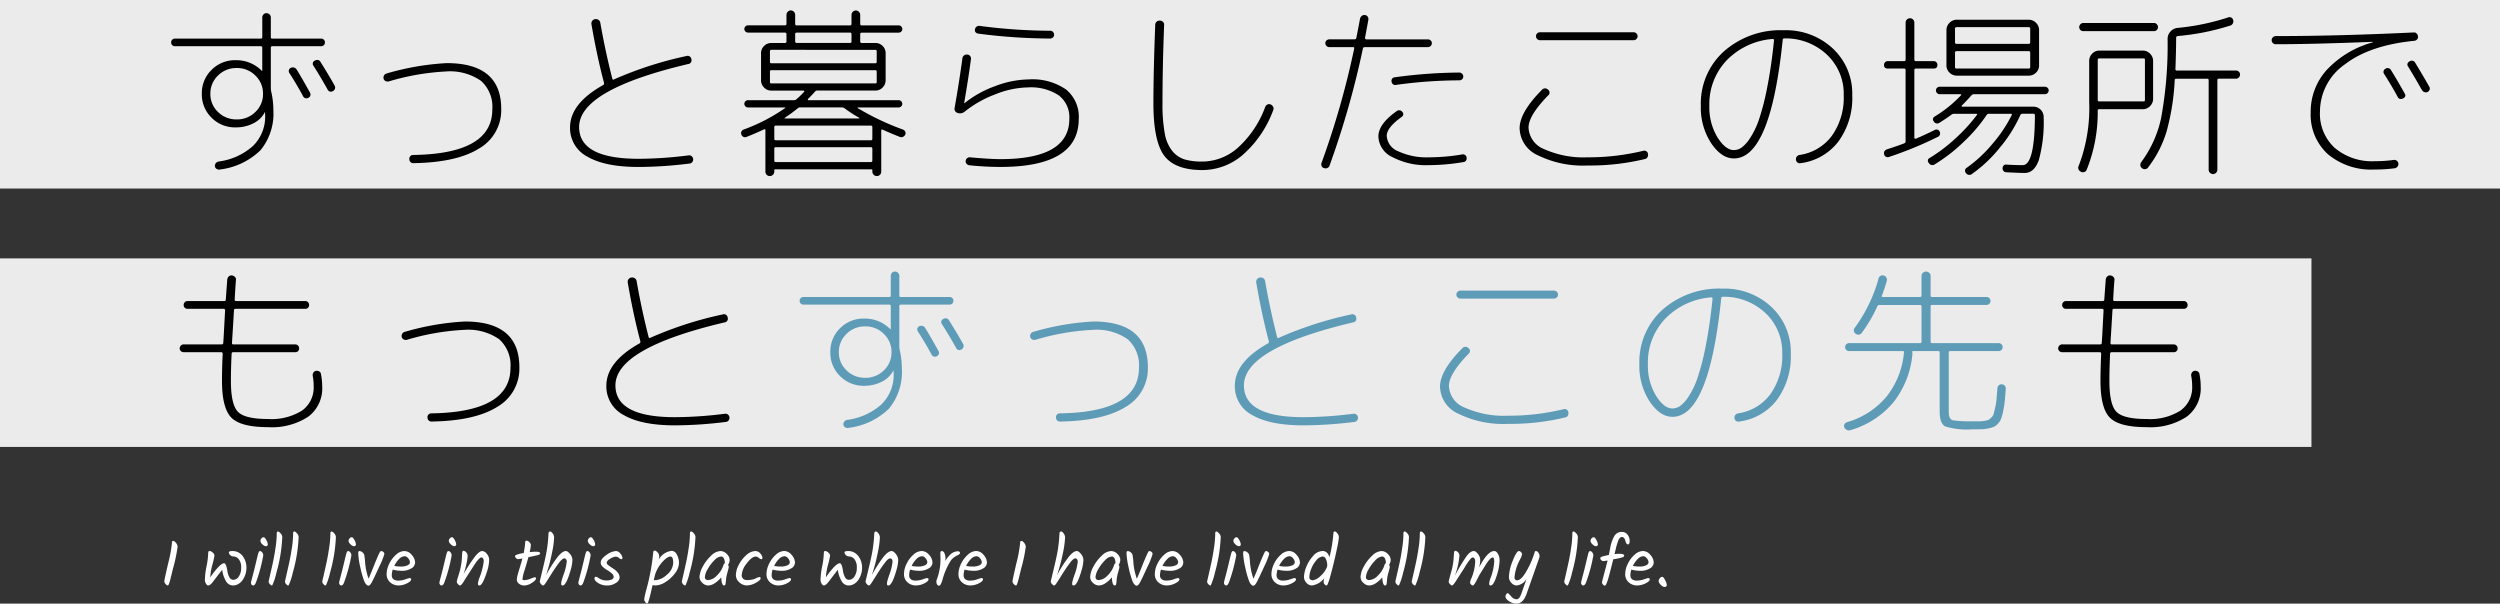
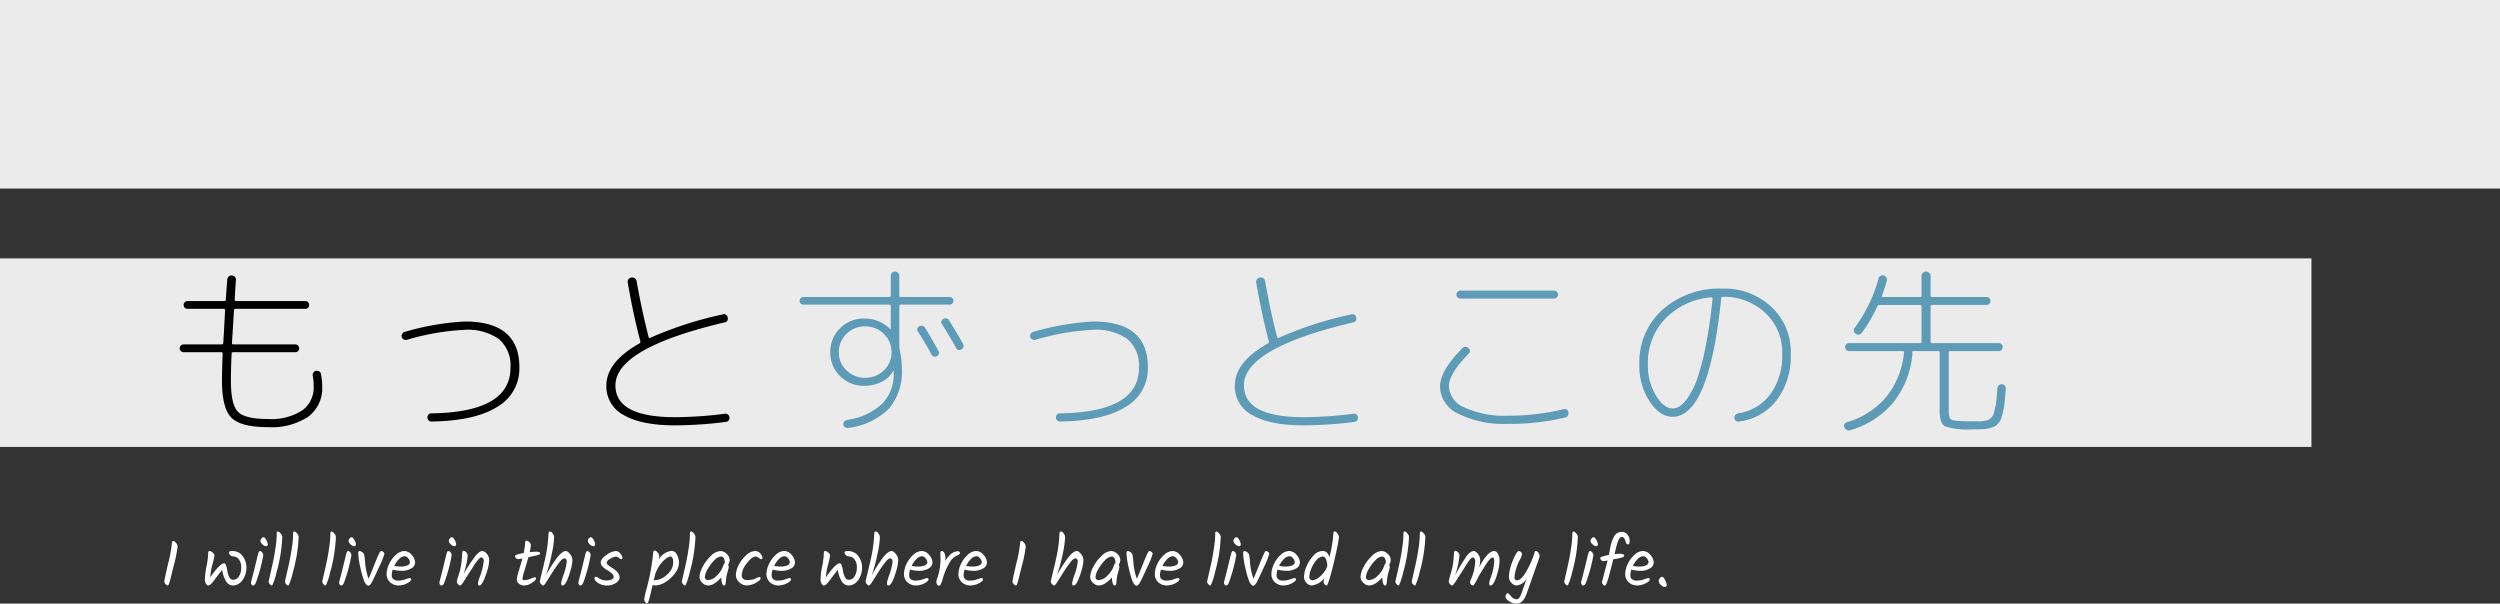
<svg xmlns="http://www.w3.org/2000/svg" width="358" height="86.44" viewBox="0 0 358 86.44">
  <rect x="0" y="0" width="358" height="86.44" fill="#333333" stroke="none" />
  <g id="グループ_6975" data-name="グループ 6975" transform="translate(0 -1539)">
    <rect id="長方形_4085" data-name="長方形 4085" width="358" height="27" transform="translate(0 1539)" fill="#fff" opacity="0.9" />
-     <path id="パス_18455" data-name="パス 18455" d="M18.642-13.286a.628.628,0,0,1,.455-.039.61.61,0,0,1,.377.273q.624.988,1.924,3.328a.54.54,0,0,1,.039.416A.51.51,0,0,1,21.164-9a.534.534,0,0,1-.78-.26q-.936-1.716-1.924-3.25A.508.508,0,0,1,18.642-13.286Zm4.264-.832q1.3,2.08,2.028,3.406a.529.529,0,0,1,.026.429.558.558,0,0,1-.286.325.52.52,0,0,1-.78-.26q-.962-1.716-2-3.354a.477.477,0,0,1,.208-.754A.555.555,0,0,1,22.906-14.118Zm-9.334,7.15a3.5,3.5,0,0,0,1.092-2.6,3.538,3.538,0,0,0-1.092-2.613,3.664,3.664,0,0,0-2.678-1.079,3.664,3.664,0,0,0-2.678,1.079A3.538,3.538,0,0,0,7.124-9.568a3.5,3.5,0,0,0,1.092,2.6A3.687,3.687,0,0,0,10.894-5.9,3.687,3.687,0,0,0,13.572-6.968ZM2.054-16.38a.529.529,0,0,1-.39-.156.529.529,0,0,1-.156-.39.529.529,0,0,1,.156-.39.529.529,0,0,1,.39-.156H14.326q.234,0,.234-.208v-2.808a.626.626,0,0,1,.169-.442.56.56,0,0,1,.429-.182.6.6,0,0,1,.442.182.6.6,0,0,1,.182.442v2.808a.184.184,0,0,0,.208.208h6.994a.529.529,0,0,1,.39.156.529.529,0,0,1,.156.39.529.529,0,0,1-.156.39.529.529,0,0,1-.39.156H15.99q-.208,0-.208.234v5.8a3.12,3.12,0,0,0,.052.442,11.766,11.766,0,0,1,.312,2.7A8.242,8.242,0,0,1,14.313-1.5,10.014,10.014,0,0,1,8.476,1.274a.579.579,0,0,1-.455-.091A.5.5,0,0,1,7.774.806.565.565,0,0,1,7.9.377.676.676,0,0,1,8.294.13a9.111,9.111,0,0,0,4.94-2.236A5.9,5.9,0,0,0,14.976-6.37q0-.078-.013-.26t-.013-.26q0-.052-.026-.052T14.9-6.89A3.67,3.67,0,0,1,13.26-5.33a5.457,5.457,0,0,1-2.522.572A4.679,4.679,0,0,1,7.293-6.149,4.648,4.648,0,0,1,5.9-9.568a4.648,4.648,0,0,1,1.391-3.419,4.679,4.679,0,0,1,3.445-1.391,5.083,5.083,0,0,1,3.744,1.508q0,.026.052.026.026,0,.026-.052v-3.25a.207.207,0,0,0-.234-.234Zm30.6,5.044A.646.646,0,0,1,32.2-11.4a.507.507,0,0,1-.273-.351.609.609,0,0,1,.078-.455.548.548,0,0,1,.364-.273,37.576,37.576,0,0,1,8.606-1.482q7.8,0,7.8,6.552a6.325,6.325,0,0,1-3.185,5.681Q42.406.26,36.244.364a.56.56,0,0,1-.624-.572.526.526,0,0,1,.13-.416.493.493,0,0,1,.39-.182Q47.5-.962,47.5-7.332a5,5,0,0,0-1.625-4.095,7.778,7.778,0,0,0-5-1.339A34.651,34.651,0,0,0,32.656-11.336ZM68.458.91q-4.784,0-7.306-1.456A4.609,4.609,0,0,1,58.63-4.758q0-3.406,4.732-6.058.182-.078.13-.338Q62.5-14.872,61.7-19.5a.645.645,0,0,1,.1-.507.558.558,0,0,1,.416-.247.617.617,0,0,1,.507.117.6.6,0,0,1,.247.429q.7,4,1.716,7.982.052.208.234.1A52.9,52.9,0,0,1,75.3-14.976a.529.529,0,0,1,.7.442.529.529,0,0,1-.442.7Q59.93-10.14,59.93-4.81q0,4.55,8.528,4.55a58.31,58.31,0,0,0,7.176-.494.526.526,0,0,1,.416.13.582.582,0,0,1,.208.39.592.592,0,0,1-.117.429.522.522,0,0,1-.377.221A59.636,59.636,0,0,1,68.458.91Zm15.47-4.316a.545.545,0,0,1-.754-.312.468.468,0,0,1,0-.429.554.554,0,0,1,.312-.3,25.659,25.659,0,0,0,5.928-3.068q.1-.1-.052-.1H84.11a.5.5,0,0,1-.364-.156.5.5,0,0,1-.156-.364.5.5,0,0,1,.156-.364.5.5,0,0,1,.364-.156h6.578a.529.529,0,0,0,.39-.156,11.85,11.85,0,0,0,1.066-1.04q.052-.026.026-.1t-.078-.078H87.438a1.381,1.381,0,0,1-1.027-.442,1.444,1.444,0,0,1-.429-1.04v-3.874a1.4,1.4,0,0,1,.429-1.027,1.4,1.4,0,0,1,1.027-.429h1.95a.207.207,0,0,0,.234-.234V-18.1a.207.207,0,0,0-.234-.234H84.11a.5.5,0,0,1-.364-.156.5.5,0,0,1-.156-.364.5.5,0,0,1,.156-.364.5.5,0,0,1,.364-.156h5.278a.207.207,0,0,0,.234-.234v-1.248a.646.646,0,0,1,.182-.455.582.582,0,0,1,.442-.195.582.582,0,0,1,.442.195.646.646,0,0,1,.182.455V-19.6a.207.207,0,0,0,.234.234H98.7a.207.207,0,0,0,.234-.234v-1.248a.646.646,0,0,1,.182-.455.582.582,0,0,1,.442-.195.582.582,0,0,1,.442.195.646.646,0,0,1,.182.455V-19.6a.207.207,0,0,0,.234.234h5.278a.5.5,0,0,1,.364.156.5.5,0,0,1,.156.364.5.5,0,0,1-.156.364.5.5,0,0,1-.364.156h-5.278a.207.207,0,0,0-.234.234v1.014a.207.207,0,0,0,.234.234h1.95a1.4,1.4,0,0,1,1.027.429,1.4,1.4,0,0,1,.429,1.027v3.874a1.444,1.444,0,0,1-.429,1.04,1.381,1.381,0,0,1-1.027.442H94.068a.4.4,0,0,0-.364.156q-.312.364-.988,1.04a.1.1,0,0,0-.026.117q.026.065.078.065H105.69a.5.5,0,0,1,.364.156.5.5,0,0,1,.156.364.5.5,0,0,1-.156.364.5.5,0,0,1-.364.156H99.866a.06.06,0,0,0-.065.039q-.013.039.039.065a37.416,37.416,0,0,0,6.474,3.068.554.554,0,0,1,.312.3.468.468,0,0,1,0,.429.67.67,0,0,1-.325.312.524.524,0,0,1-.455,0q-1.014-.39-2.47-1.04-.182-.078-.182.156V1.56a.634.634,0,0,1-.182.468.6.6,0,0,1-.442.182.611.611,0,0,1-.468-.195.646.646,0,0,1-.182-.455V1.378a.115.115,0,0,0-.13-.13H88.01a.115.115,0,0,0-.13.13V1.56a.646.646,0,0,1-.182.455.611.611,0,0,1-.468.195.6.6,0,0,1-.442-.182.634.634,0,0,1-.182-.468v-5.9q0-.234-.208-.13Q85.124-3.874,83.928-3.406ZM90.87-18.1v1.014a.207.207,0,0,0,.234.234H98.7a.207.207,0,0,0,.234-.234V-18.1a.207.207,0,0,0-.234-.234H91.1A.207.207,0,0,0,90.87-18.1Zm-3.614,2.47v1.482a.184.184,0,0,0,.208.208h14.872a.184.184,0,0,0,.208-.208v-1.482q0-.234-.208-.234H87.464Q87.256-15.86,87.256-15.626Zm.208,4.576h14.872a.184.184,0,0,0,.208-.208V-12.74a.184.184,0,0,0-.208-.208H87.464a.184.184,0,0,0-.208.208v1.482A.184.184,0,0,0,87.464-11.05Zm1.924,4.914a.088.088,0,0,0-.026.065q0,.039.052.039H100q.052,0,.052-.039a.088.088,0,0,0-.026-.065,18.2,18.2,0,0,1-2.08-1.352.659.659,0,0,0-.39-.13H91.624a.53.53,0,0,0-.39.13A21.487,21.487,0,0,1,89.388-6.136ZM87.88-4.784V-3.12q0,.208.234.208h13.572q.234,0,.234-.208V-4.784a.207.207,0,0,0-.234-.234H88.114A.207.207,0,0,0,87.88-4.784Zm0,3.068V0q0,.208.234.208h13.572q.234,0,.234-.208V-1.716q0-.208-.234-.208H88.114Q87.88-1.924,87.88-1.716Zm26.286-5.1a.609.609,0,0,1-.468-.728q.624-3.484,1.118-7.1a.57.57,0,0,1,.234-.416.647.647,0,0,1,.468-.13.57.57,0,0,1,.416.234.563.563,0,0,1,.1.468q-.338,2.6-.962,6.214,0,.052.026.052t.026-.013.026-.013a15.027,15.027,0,0,1,4.355-2.418,13.894,13.894,0,0,1,4.823-.962,8.438,8.438,0,0,1,5.33,1.443,5.04,5.04,0,0,1,1.82,4.2q0,6.89-11.206,6.89-2.08,0-4.446-.234a.631.631,0,0,1-.4-.208.506.506,0,0,1-.143-.416.582.582,0,0,1,.208-.39.526.526,0,0,1,.416-.13q2.86.26,4.368.26,9.854,0,9.854-5.772a3.949,3.949,0,0,0-1.508-3.354,7.231,7.231,0,0,0-4.42-1.144,13.093,13.093,0,0,0-4.667.988,16,16,0,0,0-4.381,2.47A1.027,1.027,0,0,1,114.166-6.812Zm3.094-12.48a78.87,78.87,0,0,0,10.14.7.509.509,0,0,1,.39.169.574.574,0,0,1,.156.4.509.509,0,0,1-.169.39.574.574,0,0,1-.4.156,82.455,82.455,0,0,1-10.27-.7q-.572-.1-.494-.624a.641.641,0,0,1,.234-.377A.55.55,0,0,1,117.26-19.292ZM149.188,1.352q-3.952,0-5.486-2.08T142.168-8.19q0-4.472.26-11.232a.606.606,0,0,1,.676-.624.6.6,0,0,1,.442.182.557.557,0,0,1,.156.468q-.234,6.032-.234,11.206a22.887,22.887,0,0,0,.325,4.277,5.5,5.5,0,0,0,1.079,2.535,3.768,3.768,0,0,0,1.742,1.2,8.754,8.754,0,0,0,2.574.312A7.706,7.706,0,0,0,154.323-1.9a14.677,14.677,0,0,0,3.861-5.8.652.652,0,0,1,.325-.338.524.524,0,0,1,.455,0,.7.7,0,0,1,.351.338.524.524,0,0,1,.013.468,15.7,15.7,0,0,1-4.29,6.344A8.869,8.869,0,0,1,149.188,1.352ZM176.9-10.842a.475.475,0,0,1-.416-.091.536.536,0,0,1-.208-.377.5.5,0,0,1,.468-.624,70.381,70.381,0,0,1,9.23-.676.55.55,0,0,1,.4.169.55.55,0,0,1,.169.4.509.509,0,0,1-.169.39.574.574,0,0,1-.4.156A67.552,67.552,0,0,0,176.9-10.842Zm9.464,9.958a.534.534,0,0,1,.429.078.482.482,0,0,1,.221.364.534.534,0,0,1-.078.429.482.482,0,0,1-.364.221A30.3,30.3,0,0,1,181.61.65a10.375,10.375,0,0,1-5.226-1.157,3.389,3.389,0,0,1-2-2.951q0-1.768,2.6-3.614a.57.57,0,0,1,.832.1.419.419,0,0,1,.13.364.475.475,0,0,1-.208.338q-2.158,1.534-2.158,2.73a2.532,2.532,0,0,0,1.664,2.21,9.55,9.55,0,0,0,4.368.858A28.652,28.652,0,0,0,186.368-.884Zm-19.76,1.95a.469.469,0,0,1-.338-.273.592.592,0,0,1-.026-.455,120.253,120.253,0,0,0,4.68-16.38q.052-.208-.182-.208h-3.38a.55.55,0,0,1-.4-.169.55.55,0,0,1-.169-.4.509.509,0,0,1,.169-.39.574.574,0,0,1,.4-.156h3.614a.254.254,0,0,0,.26-.234q.39-1.976.52-2.7a.687.687,0,0,1,.247-.416.6.6,0,0,1,.455-.13.529.529,0,0,1,.4.234.59.59,0,0,1,.091.468q-.442,2.392-.468,2.548a.157.157,0,0,0,.039.156.186.186,0,0,0,.143.078h8.814a.574.574,0,0,1,.4.156.509.509,0,0,1,.169.39.55.55,0,0,1-.169.4.55.55,0,0,1-.4.169h-9.048a.246.246,0,0,0-.26.208A125.313,125.313,0,0,1,167.414.65.591.591,0,0,1,166.608,1.066Zm30.914-19.448h13.416a.55.55,0,0,1,.4.169.55.55,0,0,1,.169.4.55.55,0,0,1-.169.4.55.55,0,0,1-.4.169H197.522a.55.55,0,0,1-.4-.169.55.55,0,0,1-.169-.4.55.55,0,0,1,.169-.4A.55.55,0,0,1,197.522-18.382ZM204.308.7a14.611,14.611,0,0,1-7.072-1.456,4.357,4.357,0,0,1-2.626-3.874q0-2.288,3.2-5.512a.581.581,0,0,1,.858-.026.511.511,0,0,1,.026.832q-2.808,2.886-2.808,4.6a3.484,3.484,0,0,0,2.275,3.107,13.685,13.685,0,0,0,6.149,1.157A33.233,33.233,0,0,0,212.29-1.4a.529.529,0,0,1,.7.442.646.646,0,0,1-.065.455.507.507,0,0,1-.351.273A33.683,33.683,0,0,1,204.308.7ZM230.854-17.42a10.264,10.264,0,0,0-6.591,3.055,9.086,9.086,0,0,0-2.483,6.513,8.29,8.29,0,0,0,1.157,4.511q1.157,1.833,2.353,1.833a2,2,0,0,0,1.079-.338A4.928,4.928,0,0,0,227.6-3.211,11.654,11.654,0,0,0,228.891-5.9a35.53,35.53,0,0,0,1.17-4.576q.585-2.912.975-6.734Q231.036-17.42,230.854-17.42ZM225.29-.312q-1.768,0-3.25-2.184a9.317,9.317,0,0,1-1.482-5.356,10.061,10.061,0,0,1,3.315-7.8,12.238,12.238,0,0,1,8.567-3.016,9.81,9.81,0,0,1,7.033,2.626,8.809,8.809,0,0,1,2.769,6.682,10.532,10.532,0,0,1-1.989,6.63A8.086,8.086,0,0,1,234.858.364a.545.545,0,0,1-.676-.52.55.55,0,0,1,.117-.416.641.641,0,0,1,.377-.234,7.009,7.009,0,0,0,4.654-2.756,9.429,9.429,0,0,0,1.69-5.8,7.679,7.679,0,0,0-2.392-5.8,8.631,8.631,0,0,0-6.084-2.34q-.26,0-.26.208Q230.542-.312,225.29-.312Zm22.048-12.87q-.546,0-.546-.52a.529.529,0,0,1,.156-.39.529.529,0,0,1,.39-.156h2.314a.207.207,0,0,0,.234-.234V-19.76a.6.6,0,0,1,.182-.442.6.6,0,0,1,.442-.182.6.6,0,0,1,.442.182.6.6,0,0,1,.182.442v5.278a.207.207,0,0,0,.234.234h2.522a.529.529,0,0,1,.39.156.529.529,0,0,1,.156.39q0,.52-.546.52h-2.522a.207.207,0,0,0-.234.234v9.672a.125.125,0,0,0,.078.117.2.2,0,0,0,.156.013q1.17-.494,2.7-1.248a.465.465,0,0,1,.4-.026.468.468,0,0,1,.3.286.545.545,0,0,1-.312.754,53.661,53.661,0,0,1-6.968,2.86.5.5,0,0,1-.429-.039.434.434,0,0,1-.247-.351q-.13-.52.468-.728,1.456-.468,2.392-.832a.3.3,0,0,0,.208-.312V-12.948a.207.207,0,0,0-.234-.234Zm20.176,1.014h-10.3a1.444,1.444,0,0,1-1.04-.429,1.381,1.381,0,0,1-.442-1.027v-5.07a1.423,1.423,0,0,1,.442-1.04,1.423,1.423,0,0,1,1.04-.442h10.3a1.423,1.423,0,0,1,1.04.442,1.423,1.423,0,0,1,.442,1.04v5.07a1.381,1.381,0,0,1-.442,1.027A1.444,1.444,0,0,1,267.514-12.168Zm-10.556-6.708v1.924a.207.207,0,0,0,.234.234h10.3a.207.207,0,0,0,.234-.234v-1.924a.207.207,0,0,0-.234-.234h-10.3A.207.207,0,0,0,256.958-18.876Zm0,5.46a.207.207,0,0,0,.234.234h10.3a.207.207,0,0,0,.234-.234V-15.47q0-.208-.234-.208h-10.3q-.234,0-.234.208Zm2.366,4.056q-.884.988-1.4,1.482-.052.026-.013.091a.11.11,0,0,0,.091.065h10.166a1.432,1.432,0,0,1,1.053.429,1.432,1.432,0,0,1,.429,1.053,20.521,20.521,0,0,1-.689,6.162q-.663,1.846-2.015,1.846-.7,0-2.626-.1a.537.537,0,0,1-.546-.6A.5.5,0,0,1,263.926.7a.419.419,0,0,1,.364-.13q1.274.078,2.366.078,1.716,0,1.742-7.124a.207.207,0,0,0-.234-.234H266.63a.35.35,0,0,0-.338.234,20.045,20.045,0,0,1-2.9,4.6A19.439,19.439,0,0,1,259.4,1.9a.589.589,0,0,1-.884-.13.469.469,0,0,1-.117-.4.507.507,0,0,1,.247-.351,19.153,19.153,0,0,0,3.64-3.38A19.884,19.884,0,0,0,265.07-6.5q.1-.208-.13-.208h-3.12a.4.4,0,0,0-.338.182,22.519,22.519,0,0,1-3.289,3.848,23.555,23.555,0,0,1-4.121,3.2.578.578,0,0,1-.858-.182.436.436,0,0,1,.13-.728,23.007,23.007,0,0,0,3.666-2.782,23.329,23.329,0,0,0,3.068-3.354q.13-.182-.1-.182H256.8a.664.664,0,0,0-.39.156q-.624.468-1.664,1.118a.562.562,0,0,1-.832-.182q-.312-.442.182-.728a17.762,17.762,0,0,0,3.718-3.016.072.072,0,0,0,.013-.1.112.112,0,0,0-.091-.052h-2.99a.481.481,0,0,1-.364-.169.543.543,0,0,1-.156-.377.5.5,0,0,1,.156-.364.5.5,0,0,1,.364-.156h15.106a.5.5,0,0,1,.364.156.5.5,0,0,1,.156.364.543.543,0,0,1-.156.377.481.481,0,0,1-.364.169H259.688A.5.5,0,0,0,259.324-9.36Zm26.13-10.348a.531.531,0,0,1,.4.182.594.594,0,0,1,.169.416.55.55,0,0,1-.169.4.55.55,0,0,1-.4.169h-10.14a.55.55,0,0,1-.4-.169.55.55,0,0,1-.169-.4.594.594,0,0,1,.169-.416.531.531,0,0,1,.4-.182ZM274.976,1.586A.616.616,0,0,1,274.69.7a23.139,23.139,0,0,0,1.482-9.126v-5.85a1.444,1.444,0,0,1,.429-1.04,1.381,1.381,0,0,1,1.027-.442h6.214a1.423,1.423,0,0,1,1.04.442,1.423,1.423,0,0,1,.442,1.04V-8.84a1.423,1.423,0,0,1-.442,1.04,1.423,1.423,0,0,1-1.04.442H277.6a.184.184,0,0,0-.208.208,21.916,21.916,0,0,1-1.586,8.476.548.548,0,0,1-.351.312A.588.588,0,0,1,274.976,1.586Zm2.418-16.016v5.746q0,.208.234.208h6.318a.184.184,0,0,0,.208-.208V-14.43a.184.184,0,0,0-.208-.208h-6.318Q277.394-14.638,277.394-14.43ZM297.206-12.9a.55.55,0,0,1,.4.169.55.55,0,0,1,.169.4.594.594,0,0,1-.169.416.532.532,0,0,1-.4.182h-2.47a.184.184,0,0,0-.208.208V1.3a.624.624,0,1,1-1.248,0V-11.518a.184.184,0,0,0-.208-.208h-4.42q-.234,0-.234.208a33.407,33.407,0,0,1-1.183,7.41A16.029,16.029,0,0,1,284.6.988a.56.56,0,0,1-.4.234.626.626,0,0,1-.455-.13A.57.57,0,0,1,283.5.676a.647.647,0,0,1,.13-.468,16.253,16.253,0,0,0,2.847-6.331,57.889,57.889,0,0,0,.923-11.3,1.52,1.52,0,0,1,.429-1.079,1.581,1.581,0,0,1,1.053-.507,33.355,33.355,0,0,0,7.15-1.482.528.528,0,0,1,.754.364.592.592,0,0,1-.039.468.592.592,0,0,1-.351.312,34.516,34.516,0,0,1-7.54,1.508.254.254,0,0,0-.234.26q0,1.768-.1,4.472a.184.184,0,0,0,.208.208Zm21.4-.26a.551.551,0,0,1,.806.234q.858,1.378,1.95,3.328.26.442-.26.7a.514.514,0,0,1-.754-.234q-.936-1.716-1.924-3.25A.508.508,0,0,1,318.6-13.156Zm3.432-1.04a.556.556,0,0,1,.832.208q1.014,1.664,2,3.406a.475.475,0,0,1,.052.429.558.558,0,0,1-.286.325.558.558,0,0,1-.442.026.664.664,0,0,1-.364-.286q-1.17-2.054-1.976-3.354A.48.48,0,0,1,322.036-14.2ZM302.9-16.666a.581.581,0,0,1-.429-.169.581.581,0,0,1-.169-.429.532.532,0,0,1,.182-.4.594.594,0,0,1,.416-.169q8.84,0,19.76-.52a.457.457,0,0,1,.4.156.715.715,0,0,1,.2.416.526.526,0,0,1-.13.416.582.582,0,0,1-.39.208q-6.37.624-9.945,3.367a8.257,8.257,0,0,0-3.575,6.773,6.626,6.626,0,0,0,2.119,5.2,8.276,8.276,0,0,0,5.733,1.9A19.329,19.329,0,0,0,319.8-.1a.55.55,0,0,1,.416.117.641.641,0,0,1,.234.377.628.628,0,0,1-.52.7,21.134,21.134,0,0,1-2.912.182,9.639,9.639,0,0,1-6.669-2.2,7.632,7.632,0,0,1-2.457-5.993,8.881,8.881,0,0,1,2.327-6.1,14.072,14.072,0,0,1,6.539-3.913q.026,0,.026-.052a.023.023,0,0,0-.026-.026Q308.022-16.666,302.9-16.666Z" transform="translate(23 1562)" />
    <rect id="長方形_4087" data-name="長方形 4087" width="331" height="27" transform="translate(0 1576)" fill="#fff" opacity="0.9" />
    <path id="パス_18468" data-name="パス 18468" d="M3.3-9.568a.574.574,0,0,1-.4-.156.509.509,0,0,1-.169-.39.55.55,0,0,1,.169-.4.55.55,0,0,1,.4-.169H8.736q.234,0,.234-.208.026-.26.117-1.95t.143-2.7q0-.234-.208-.234H3.848a.529.529,0,0,1-.39-.156.529.529,0,0,1-.156-.39.574.574,0,0,1,.156-.4.509.509,0,0,1,.39-.169H9.1a.207.207,0,0,0,.234-.234q.052-.728.208-2.834a.706.706,0,0,1,.208-.442.522.522,0,0,1,.442-.156.706.706,0,0,1,.442.208.522.522,0,0,1,.156.442q-.078.832-.182,2.782,0,.234.182.234h9.932a.509.509,0,0,1,.39.169.574.574,0,0,1,.156.4.529.529,0,0,1-.156.39.529.529,0,0,1-.39.156H10.738q-.234,0-.234.208-.026.468-.13,2.171t-.156,2.509a.184.184,0,0,0,.208.208h8.866a.509.509,0,0,1,.39.169.574.574,0,0,1,.156.4.529.529,0,0,1-.156.39.529.529,0,0,1-.39.156H10.374q-.208,0-.208.26-.1,2.106-.1,3.848,0,3.406,1.014,4.433T15.392,0a8.214,8.214,0,0,0,4.862-1.209,4.056,4.056,0,0,0,1.664-3.5,7.3,7.3,0,0,0-.13-1.43.662.662,0,0,1,.078-.481.548.548,0,0,1,.364-.273.649.649,0,0,1,.468.078.464.464,0,0,1,.26.364,9.259,9.259,0,0,1,.182,1.82,5.044,5.044,0,0,1-2,4.3,9.476,9.476,0,0,1-5.746,1.5q-3.9,0-5.252-1.352T8.788-5.46q0-1.742.1-3.848,0-.26-.208-.26Zm31.954-1.768A.646.646,0,0,1,34.8-11.4a.507.507,0,0,1-.273-.351.609.609,0,0,1,.078-.455.548.548,0,0,1,.364-.273,37.576,37.576,0,0,1,8.606-1.482q7.8,0,7.8,6.552a6.325,6.325,0,0,1-3.185,5.681Q45.006.26,38.844.364a.56.56,0,0,1-.624-.572.526.526,0,0,1,.13-.416.493.493,0,0,1,.39-.182Q50.1-.962,50.1-7.332a5,5,0,0,0-1.625-4.095,7.778,7.778,0,0,0-5-1.339A34.651,34.651,0,0,0,35.256-11.336ZM73.658.91q-4.784,0-7.306-1.456A4.609,4.609,0,0,1,63.83-4.758q0-3.406,4.732-6.058.182-.078.13-.338Q67.7-14.872,66.9-19.5a.645.645,0,0,1,.1-.507.558.558,0,0,1,.416-.247.617.617,0,0,1,.507.117.6.6,0,0,1,.247.429q.7,4,1.716,7.982.052.208.234.1A52.9,52.9,0,0,1,80.5-14.976a.529.529,0,0,1,.7.442.529.529,0,0,1-.442.7Q65.13-10.14,65.13-4.81q0,4.55,8.528,4.55a58.31,58.31,0,0,0,7.176-.494.526.526,0,0,1,.416.13.582.582,0,0,1,.208.39.592.592,0,0,1-.117.429.522.522,0,0,1-.377.221A59.636,59.636,0,0,1,73.658.91Z" transform="translate(23 1599)" />
    <path id="パス_18456" data-name="パス 18456" d="M1.62-6.23a.485.485,0,0,1,.04-.235q.04-.065.18-.065t.365.28a.884.884,0,0,1,.225.55,21.27,21.27,0,0,1-.64,3.05q-.07.28-.175.71l-.17.7Q1.38-.98,1.3-.7q-.16.54-.26.54a.5.5,0,0,1-.325-.2A.6.6,0,0,1,.53-.76q0-.19.545-2.545A19.17,19.17,0,0,0,1.62-6.23Zm8.61,1.14a1.8,1.8,0,0,1,1.515.71,2.71,2.71,0,0,1,.545,1.7,3.116,3.116,0,0,1-.48,1.64,1.961,1.961,0,0,1-.625.635,1.543,1.543,0,0,1-.845.245,1.162,1.162,0,0,1-1-.66,4.031,4.031,0,0,1-.52-1.59q-.48.61-.85,1.1t-.52.68q-.37.47-.65.47-.14,0-.3-.26a1.016,1.016,0,0,1-.16-.54A11.127,11.127,0,0,1,6.575-2.9,10.966,10.966,0,0,0,6.81-4.73q0-.37.18-.37a.733.733,0,0,1,.465.23.618.618,0,0,1,.255.41,10.385,10.385,0,0,1-.3,1.335A8.347,8.347,0,0,0,7.11-1.32,11.138,11.138,0,0,1,8.24-2.77q.54-.57.86-.57.3,0,.47,1.18a2.39,2.39,0,0,0,.28.82.624.624,0,0,0,.55.37.962.962,0,0,0,.8-.48,2.177,2.177,0,0,0,.335-1.27,1.837,1.837,0,0,0-.335-1.195,1.022,1.022,0,0,0-.815-.405.583.583,0,0,1-.415-.195A.54.54,0,0,1,9.77-4.87Q9.77-5.09,10.23-5.09Zm5.12-.93a.218.218,0,0,1-.085.165.263.263,0,0,1-.175.075.792.792,0,0,1-.515-.28.762.762,0,0,1-.285-.475.543.543,0,0,1,.15-.365.421.421,0,0,1,.31-.17q.16,0,.38.395A1.434,1.434,0,0,1,15.35-6.02Zm-1.13.93a.424.424,0,0,1,.325.2.673.673,0,0,1,.155.405A21.99,21.99,0,0,1,13.68-.67q-.17.51-.44.51a.27.27,0,0,1-.225-.145A.44.44,0,0,1,12.95-.63q.07-.31.26-1.02t.46-1.85q.27-1.14.32-1.28Q14.09-5.09,14.22-5.09ZM15.94-.16q-.14,0-.315-.21a.521.521,0,0,1-.155-.38q.41-1.78.61-2.7t.375-2.105a14.039,14.039,0,0,0,.175-2.01.618.618,0,0,1,.035-.25q.035-.07.16-.07t.36.27a.809.809,0,0,1,.235.52,21.814,21.814,0,0,1-.83,5.08A8.959,8.959,0,0,1,16-.2.081.081,0,0,1,15.94-.16Zm2.34,0q-.14,0-.315-.21a.521.521,0,0,1-.155-.38q.41-1.78.61-2.7T18.8-5.56a14.04,14.04,0,0,0,.175-2.01.618.618,0,0,1,.035-.25q.035-.07.16-.07t.36.27a.809.809,0,0,1,.235.52,21.814,21.814,0,0,1-.83,5.08A8.959,8.959,0,0,1,18.34-.2.081.081,0,0,1,18.28-.16Zm5.34,0q-.14,0-.315-.21a.521.521,0,0,1-.155-.38q.41-1.78.61-2.7t.375-2.105a14.04,14.04,0,0,0,.175-2.01.618.618,0,0,1,.035-.25q.035-.07.16-.07t.36.27a.809.809,0,0,1,.235.52,21.814,21.814,0,0,1-.83,5.08A8.959,8.959,0,0,1,23.68-.2.081.081,0,0,1,23.62-.16Zm4.35-5.86a.218.218,0,0,1-.085.165.263.263,0,0,1-.175.075.792.792,0,0,1-.515-.28.762.762,0,0,1-.285-.475.543.543,0,0,1,.15-.365.421.421,0,0,1,.31-.17q.16,0,.38.395A1.434,1.434,0,0,1,27.97-6.02Zm-1.13.93a.424.424,0,0,1,.325.2.673.673,0,0,1,.155.405A21.99,21.99,0,0,1,26.3-.67q-.17.51-.44.51a.27.27,0,0,1-.225-.145A.44.44,0,0,1,25.57-.63q.07-.31.26-1.02t.46-1.85q.27-1.14.32-1.28Q26.71-5.09,26.84-5.09Zm4.73,0a.521.521,0,0,1,.31.12.375.375,0,0,1,.16.315,11.3,11.3,0,0,1-.755,1.85Q30.53-1.15,30.255-.64t-.5.51a.473.473,0,0,1-.305-.185A1.277,1.277,0,0,1,29.18-.73,12.693,12.693,0,0,1,28.6-2.75,10.564,10.564,0,0,1,28.3-4.8q0-.29.17-.29a.686.686,0,0,1,.42.175.691.691,0,0,1,.265.36,8.859,8.859,0,0,1,.115.9,8.773,8.773,0,0,0,.51,2.52q.27-.59.7-1.68t.695-1.68Q31.44-5.09,31.57-5.09Zm4.87,1.64a.978.978,0,0,1-.57.86,2.489,2.489,0,0,1-1.27.33,5.43,5.43,0,0,1-1.36-.17,2.675,2.675,0,0,0-.14.805.709.709,0,0,0,.23.565,1.071,1.071,0,0,0,.715.2,3.066,3.066,0,0,0,1.005-.18,4.338,4.338,0,0,1,.58-.18q.25,0,.25.19,0,.26-.6.565a2.6,2.6,0,0,1-1.175.3,1.753,1.753,0,0,1-1.25-.46,1.529,1.529,0,0,1-.49-1.165,3.4,3.4,0,0,1,.375-1.48,4.041,4.041,0,0,1,.975-1.3A1.819,1.819,0,0,1,34.9-5.09a1.4,1.4,0,0,1,1.065.555A1.682,1.682,0,0,1,36.44-3.45Zm-1.49-.9a1.177,1.177,0,0,0-.8.4,3.4,3.4,0,0,0-.69.99,4.849,4.849,0,0,0,.97.09,2.2,2.2,0,0,0,.9-.165q.37-.165.37-.445a.9.9,0,0,0-.25-.575A.685.685,0,0,0,34.95-4.35Zm7.38-1.67a.218.218,0,0,1-.085.165.263.263,0,0,1-.175.075.792.792,0,0,1-.515-.28.762.762,0,0,1-.285-.475.543.543,0,0,1,.15-.365.422.422,0,0,1,.31-.17q.16,0,.38.395A1.434,1.434,0,0,1,42.33-6.02Zm-1.13.93a.424.424,0,0,1,.325.2.673.673,0,0,1,.155.405A21.99,21.99,0,0,1,40.66-.67q-.17.51-.44.51a.27.27,0,0,1-.225-.145A.44.44,0,0,1,39.93-.63q.07-.31.26-1.02t.46-1.85q.27-1.14.32-1.28Q41.07-5.09,41.2-5.09Zm4.85,0a.911.911,0,0,1,.665.405,1.323,1.323,0,0,1,.335.855,5.8,5.8,0,0,1-.33,1.73Q46.1-.16,45.65-.16q-.21,0-.21-.27a3.366,3.366,0,0,1,.23-.87,9.021,9.021,0,0,0,.6-2.35.7.7,0,0,0-.095-.375q-.1-.155-.195-.155a.412.412,0,0,0-.205.06,1.021,1.021,0,0,0-.23.195q-.125.135-.24.275t-.28.39q-.165.25-.285.44-.67,1.03-1.005,1.565T43.27-.52q-.26.36-.39.36t-.315-.215a.473.473,0,0,1-.15-.39q.035-.175.2-.7t.245-.83a9.6,9.6,0,0,0,.3-2.16,3.522,3.522,0,0,1,.055-.515q.035-.155.145-.155a.573.573,0,0,1,.405.22.725.725,0,0,1,.2.51,6.459,6.459,0,0,1-.16,1.07,12.072,12.072,0,0,1-.42,1.53A24.061,24.061,0,0,1,45-4.28Q45.63-5.09,46.05-5.09Zm5.77,3.97q0,.2.23.2a2.619,2.619,0,0,0,.935-.21,4.152,4.152,0,0,1,.595-.21.15.15,0,0,1,.17.17q0,.27-.59.64a2.057,2.057,0,0,1-1.065.37,1.175,1.175,0,0,1-.78-.255A.712.712,0,0,1,51.01-.95a2.919,2.919,0,0,1,.115-.715q.115-.435.335-1.145t.35-1.22a4.051,4.051,0,0,1-.625.1.413.413,0,0,1-.29-.15.43.43,0,0,1-.145-.29q0-.22,1.25-.44.16-.88.185-1.26a1.715,1.715,0,0,1,.06-.445q.035-.065.17-.065a.668.668,0,0,1,.37.2.582.582,0,0,1,.235.435,6.348,6.348,0,0,1-.17,1.01,8.066,8.066,0,0,1,.91-.06q.59,0,.59.24,0,.15-.31.24t-1.37.3q-.23.83-.54,1.84A6.464,6.464,0,0,0,51.82-1.12Zm3.96-6.77q.17,0,.37.285a.969.969,0,0,1,.2.555,13.394,13.394,0,0,1-.315,2.265A25.7,25.7,0,0,1,55.19-1.62a18.762,18.762,0,0,1,1.7-2.67q.665-.8,1.145-.8.26,0,.6.435a1.376,1.376,0,0,1,.335.825,5.535,5.535,0,0,1-.25,1.45Q58.09-.16,57.57-.16q-.21,0-.21-.23a1.923,1.923,0,0,1,.085-.525q.085-.3.245-.765a7.483,7.483,0,0,0,.47-1.91.528.528,0,0,0-.1-.32.279.279,0,0,0-.23-.13.567.567,0,0,0-.315.13,2.416,2.416,0,0,0-.45.49q-.37.48-.695.975l-.345.525q-.07.12-.145.235t-.26.415q-.185.3-.285.455t-.22.335q-.22.32-.345.32t-.31-.22A.54.54,0,0,1,54.3-.77q.63-2.58.75-3.17a19.651,19.651,0,0,0,.49-3.57Q55.54-7.89,55.78-7.89Zm6.45,1.87a.218.218,0,0,1-.085.165.263.263,0,0,1-.175.075.792.792,0,0,1-.515-.28.762.762,0,0,1-.285-.475.543.543,0,0,1,.15-.365.422.422,0,0,1,.31-.17q.16,0,.38.395A1.434,1.434,0,0,1,62.23-6.02Zm-1.13.93a.424.424,0,0,1,.325.2.673.673,0,0,1,.155.405A21.99,21.99,0,0,1,60.56-.67q-.17.51-.44.51A.27.27,0,0,1,59.9-.305.44.44,0,0,1,59.83-.63q.07-.31.26-1.02t.46-1.85q.27-1.14.32-1.28Q60.97-5.09,61.1-5.09Zm4.11,0a.811.811,0,0,1,.63.37,1.1,1.1,0,0,1,.29.585q0,.215-.15.215a.683.683,0,0,1-.34-.185.751.751,0,0,0-.475-.185A1.857,1.857,0,0,0,64.4-4q-.52.29-.52.61,0,.15.29.37t.635.435a2.744,2.744,0,0,1,.635.555,1.118,1.118,0,0,1,.29.74.989.989,0,0,1-.535.765A2.173,2.173,0,0,1,63.94-.16,2.314,2.314,0,0,1,62.675-.5Q62.13-.85,62.13-1.13t.21-.28a.834.834,0,0,1,.37.18,1.908,1.908,0,0,0,1.08.35,1.79,1.79,0,0,0,.825-.145.43.43,0,0,0,.265-.38.709.709,0,0,0-.29-.5,3.524,3.524,0,0,0-.64-.455,2.894,2.894,0,0,1-.64-.485.843.843,0,0,1-.29-.59q0-.53.82-1.095A2.609,2.609,0,0,1,65.21-5.09Zm4.68,7.12a1.5,1.5,0,0,1-.115.285.164.164,0,0,1-.145.095q-.09,0-.235-.2a.661.661,0,0,1-.145-.385A10.076,10.076,0,0,1,69.54.5a31.442,31.442,0,0,0,1-5.35.418.418,0,0,1,.075-.255.285.285,0,0,1,.18-.045q.125,0,.36.24a.825.825,0,0,1,.245.57,2.47,2.47,0,0,1-.07.47,2.476,2.476,0,0,1,1.86-1.25.87.87,0,0,1,.735.535A2.409,2.409,0,0,1,74.23-3.37a2.486,2.486,0,0,1-.56,1.445,4.83,4.83,0,0,1-1.355,1.26,2.808,2.808,0,0,1-1.455.5,1.237,1.237,0,0,1-.41-.06v.01q-.03.12-.1.415t-.11.495q-.045.2-.115.49T70,1.66Q69.95,1.85,69.89,2.03Zm.87-2.94a2.686,2.686,0,0,0,1.745-.8,2.294,2.294,0,0,0,.9-1.7q0-.895-.4-.895t-1.075.69A4.973,4.973,0,0,0,70.86-1.87l-.01-.01-.23.96A.663.663,0,0,0,70.76-.91Zm4.35.75q-.14,0-.315-.21a.521.521,0,0,1-.155-.38q.41-1.78.61-2.7t.375-2.105A14.039,14.039,0,0,0,75.8-7.57a.618.618,0,0,1,.035-.25q.035-.07.16-.07t.36.27a.809.809,0,0,1,.235.52,21.813,21.813,0,0,1-.83,5.08A8.96,8.96,0,0,1,75.17-.2.081.081,0,0,1,75.11-.16ZM81.49-3.8a1.413,1.413,0,0,1-.24.7.479.479,0,0,1,.11.275,3.256,3.256,0,0,1-.14.615q-.14.49-.19.76a4.465,4.465,0,0,0-.065.47q-.015.2-.03.33T80.9-.4q-.04.24-.21.24-.36,0-.41-1.16a4.018,4.018,0,0,1-.925.835,1.769,1.769,0,0,1-.945.325,1.205,1.205,0,0,1-.84-.385,1.129,1.129,0,0,1-.4-.815,3.371,3.371,0,0,1,.46-1.49,5.821,5.821,0,0,1,1.185-1.56,2.073,2.073,0,0,1,1.355-.68,1.268,1.268,0,0,1,.9.415A1.227,1.227,0,0,1,81.49-3.8Zm-.7.41a1.377,1.377,0,0,0-.14-.665.43.43,0,0,0-.39-.255,1.536,1.536,0,0,0-.98.56,5.639,5.639,0,0,0-.95,1.265,2.547,2.547,0,0,0-.39,1.135.387.387,0,0,0,.12.3.48.48,0,0,0,.31.12,1.864,1.864,0,0,0,1.24-.605A3.64,3.64,0,0,0,80.62-3.14a.274.274,0,0,1,.17-.19Zm4.37-1.7a.913.913,0,0,1,.72.355,1.021,1.021,0,0,1,.3.585q0,.23-.16.23a.743.743,0,0,1-.355-.19.755.755,0,0,0-.445-.19q-.55,0-1.28.97a2.983,2.983,0,0,0-.73,1.69.678.678,0,0,0,.205.515.808.808,0,0,0,.58.195A3.493,3.493,0,0,0,84.69-1a2.036,2.036,0,0,0,.48-.145,1.449,1.449,0,0,1,.575-.22.157.157,0,0,1,.175.18q0,.27-.695.645a2.715,2.715,0,0,1-1.27.375A1.6,1.6,0,0,1,82.88-.6a1.379,1.379,0,0,1-.5-1.075,3.24,3.24,0,0,1,.415-1.445,4.618,4.618,0,0,1,1.08-1.39A1.994,1.994,0,0,1,85.16-5.09Zm5.68,1.64a.978.978,0,0,1-.57.86A2.489,2.489,0,0,1,89-2.26a5.43,5.43,0,0,1-1.36-.17,2.675,2.675,0,0,0-.14.805.709.709,0,0,0,.23.565,1.071,1.071,0,0,0,.715.2,3.066,3.066,0,0,0,1-.18,4.338,4.338,0,0,1,.58-.18q.25,0,.25.19,0,.26-.6.565a2.6,2.6,0,0,1-1.175.3,1.753,1.753,0,0,1-1.25-.46,1.529,1.529,0,0,1-.49-1.165,3.4,3.4,0,0,1,.375-1.48,4.041,4.041,0,0,1,.975-1.3,1.819,1.819,0,0,1,1.185-.525,1.4,1.4,0,0,1,1.065.555A1.682,1.682,0,0,1,90.84-3.45Zm-1.49-.9a1.177,1.177,0,0,0-.8.4,3.4,3.4,0,0,0-.69.99,4.849,4.849,0,0,0,.97.09,2.2,2.2,0,0,0,.9-.165q.37-.165.37-.445a.9.9,0,0,0-.25-.575A.685.685,0,0,0,89.35-4.35Zm9.04-.74a1.8,1.8,0,0,1,1.515.71,2.71,2.71,0,0,1,.545,1.7,3.116,3.116,0,0,1-.48,1.64,1.961,1.961,0,0,1-.625.635A1.543,1.543,0,0,1,98.5-.16a1.162,1.162,0,0,1-1-.66,4.031,4.031,0,0,1-.52-1.59q-.48.61-.85,1.1t-.52.68q-.37.47-.65.47-.14,0-.3-.26a1.016,1.016,0,0,1-.16-.54,11.127,11.127,0,0,1,.235-1.94,10.966,10.966,0,0,0,.235-1.83q0-.37.18-.37a.733.733,0,0,1,.465.23.618.618,0,0,1,.255.41,10.386,10.386,0,0,1-.295,1.335A8.347,8.347,0,0,0,95.27-1.32,11.138,11.138,0,0,1,96.4-2.77q.54-.57.86-.57.3,0,.47,1.18a2.39,2.39,0,0,0,.28.82.624.624,0,0,0,.55.37.962.962,0,0,0,.8-.48,2.177,2.177,0,0,0,.335-1.27,1.837,1.837,0,0,0-.335-1.195,1.022,1.022,0,0,0-.815-.405.583.583,0,0,1-.415-.195.54.54,0,0,1-.195-.355Q97.93-5.09,98.39-5.09Zm4.04-2.8q.17,0,.37.285a.969.969,0,0,1,.2.555,13.394,13.394,0,0,1-.315,2.265,25.694,25.694,0,0,1-.845,3.165,18.762,18.762,0,0,1,1.705-2.67q.665-.8,1.145-.8.26,0,.6.435a1.376,1.376,0,0,1,.335.825,5.536,5.536,0,0,1-.25,1.45q-.63,2.22-1.15,2.22-.21,0-.21-.23a1.923,1.923,0,0,1,.085-.525q.085-.3.245-.765a7.483,7.483,0,0,0,.47-1.91.528.528,0,0,0-.1-.32.279.279,0,0,0-.23-.13.567.567,0,0,0-.315.13,2.416,2.416,0,0,0-.45.49q-.37.48-.695.975l-.345.525q-.07.12-.145.235t-.26.415q-.185.3-.285.455t-.22.335q-.22.32-.345.32t-.31-.22a.54.54,0,0,1-.165-.39q.63-2.58.75-3.17a19.65,19.65,0,0,0,.49-3.57Q102.19-7.89,102.43-7.89Zm8.1,4.44a.978.978,0,0,1-.57.86,2.489,2.489,0,0,1-1.27.33,5.43,5.43,0,0,1-1.36-.17,2.675,2.675,0,0,0-.14.805.709.709,0,0,0,.23.565,1.071,1.071,0,0,0,.715.2,3.066,3.066,0,0,0,1-.18,4.338,4.338,0,0,1,.58-.18q.25,0,.25.19,0,.26-.6.565a2.6,2.6,0,0,1-1.175.3,1.753,1.753,0,0,1-1.25-.46,1.529,1.529,0,0,1-.49-1.165,3.4,3.4,0,0,1,.375-1.48,4.041,4.041,0,0,1,.975-1.3,1.819,1.819,0,0,1,1.185-.525,1.4,1.4,0,0,1,1.065.555A1.682,1.682,0,0,1,110.53-3.45Zm-1.49-.9a1.177,1.177,0,0,0-.8.4,3.4,3.4,0,0,0-.69.99,4.849,4.849,0,0,0,.97.09,2.2,2.2,0,0,0,.9-.165q.37-.165.37-.445a.9.9,0,0,0-.25-.575A.685.685,0,0,0,109.04-4.35Zm2.82-.74a.441.441,0,0,1,.35.23,1.856,1.856,0,0,1,.14,1.21,4.555,4.555,0,0,1,.765-.975,1.714,1.714,0,0,1,.78-.4q.435-.1.555.115t-.31.42a2.5,2.5,0,0,0-.95.71,9.732,9.732,0,0,0-1.23,2.82,2.855,2.855,0,0,1-.3.715.276.276,0,0,1-.2.115q-.19.01-.31-.265a.771.771,0,0,1-.01-.585,8.393,8.393,0,0,0,.54-2.95q0-.17-.015-.485a4.135,4.135,0,0,1,0-.445Q111.69-5.09,111.86-5.09Zm6.47,1.64a.978.978,0,0,1-.57.86,2.488,2.488,0,0,1-1.27.33,5.43,5.43,0,0,1-1.36-.17,2.675,2.675,0,0,0-.14.805.709.709,0,0,0,.23.565,1.071,1.071,0,0,0,.715.2,3.066,3.066,0,0,0,1-.18,4.338,4.338,0,0,1,.58-.18q.25,0,.25.19,0,.26-.6.565a2.6,2.6,0,0,1-1.175.3,1.753,1.753,0,0,1-1.25-.46,1.529,1.529,0,0,1-.49-1.165,3.4,3.4,0,0,1,.375-1.48,4.041,4.041,0,0,1,.975-1.3,1.819,1.819,0,0,1,1.185-.525,1.4,1.4,0,0,1,1.065.555A1.682,1.682,0,0,1,118.33-3.45Zm-1.49-.9a1.177,1.177,0,0,0-.8.4,3.4,3.4,0,0,0-.69.99,4.849,4.849,0,0,0,.97.09,2.2,2.2,0,0,0,.9-.165q.37-.165.37-.445a.9.9,0,0,0-.25-.575A.685.685,0,0,0,116.84-4.35Zm6.24-1.88a.485.485,0,0,1,.04-.235q.04-.065.18-.065t.365.28a.884.884,0,0,1,.225.55,21.27,21.27,0,0,1-.64,3.05q-.07.28-.175.71l-.17.7q-.065.265-.145.545-.16.54-.26.54a.5.5,0,0,1-.325-.2.6.6,0,0,1-.185-.395q0-.19.545-2.545A19.17,19.17,0,0,0,123.08-6.23Zm5.87-1.66q.17,0,.37.285a.969.969,0,0,1,.2.555,13.394,13.394,0,0,1-.315,2.265,25.7,25.7,0,0,1-.845,3.165,18.76,18.76,0,0,1,1.705-2.67q.665-.8,1.145-.8.26,0,.6.435a1.376,1.376,0,0,1,.335.825,5.535,5.535,0,0,1-.25,1.45q-.63,2.22-1.15,2.22-.21,0-.21-.23a1.923,1.923,0,0,1,.085-.525q.085-.3.245-.765a7.482,7.482,0,0,0,.47-1.91.528.528,0,0,0-.1-.32.279.279,0,0,0-.23-.13.567.567,0,0,0-.315.13,2.416,2.416,0,0,0-.45.49q-.37.48-.695.975l-.345.525q-.07.12-.145.235t-.26.415q-.185.3-.285.455t-.22.335q-.22.32-.345.32t-.31-.22a.54.54,0,0,1-.165-.39q.63-2.58.75-3.17a19.651,19.651,0,0,0,.49-3.57Q128.71-7.89,128.95-7.89Zm8.48,4.09a1.413,1.413,0,0,1-.24.7.479.479,0,0,1,.11.275,3.255,3.255,0,0,1-.14.615q-.14.49-.19.76a4.461,4.461,0,0,0-.065.47q-.015.2-.03.33t-.035.25q-.04.24-.21.24-.36,0-.41-1.16a4.018,4.018,0,0,1-.925.835,1.769,1.769,0,0,1-.945.325,1.205,1.205,0,0,1-.84-.385,1.129,1.129,0,0,1-.4-.815,3.371,3.371,0,0,1,.46-1.49,5.821,5.821,0,0,1,1.185-1.56,2.073,2.073,0,0,1,1.355-.68,1.268,1.268,0,0,1,.9.415A1.227,1.227,0,0,1,137.43-3.8Zm-.7.41a1.377,1.377,0,0,0-.14-.665.43.43,0,0,0-.39-.255,1.536,1.536,0,0,0-.98.56,5.639,5.639,0,0,0-.95,1.265,2.547,2.547,0,0,0-.39,1.135.387.387,0,0,0,.12.3.48.48,0,0,0,.31.12,1.864,1.864,0,0,0,1.24-.605,3.64,3.64,0,0,0,1.01-1.605.274.274,0,0,1,.17-.19Zm4.85-1.7a.521.521,0,0,1,.31.12.375.375,0,0,1,.16.315A11.3,11.3,0,0,1,141.3-2.8q-.755,1.655-1.03,2.165t-.505.51a.473.473,0,0,1-.305-.185,1.277,1.277,0,0,1-.265-.415,12.694,12.694,0,0,1-.575-2.02,10.565,10.565,0,0,1-.3-2.05q0-.29.17-.29a.686.686,0,0,1,.42.175.691.691,0,0,1,.265.36,8.862,8.862,0,0,1,.115.9,8.773,8.773,0,0,0,.51,2.52q.27-.59.7-1.68t.7-1.68Q141.45-5.09,141.58-5.09Zm4.87,1.64a.978.978,0,0,1-.57.86,2.488,2.488,0,0,1-1.27.33,5.43,5.43,0,0,1-1.36-.17,2.675,2.675,0,0,0-.14.805.709.709,0,0,0,.23.565,1.071,1.071,0,0,0,.715.2,3.066,3.066,0,0,0,1.005-.18,4.337,4.337,0,0,1,.58-.18q.25,0,.25.19,0,.26-.605.565a2.6,2.6,0,0,1-1.175.3,1.753,1.753,0,0,1-1.25-.46,1.529,1.529,0,0,1-.49-1.165,3.4,3.4,0,0,1,.375-1.48,4.041,4.041,0,0,1,.975-1.3A1.819,1.819,0,0,1,144.9-5.09a1.4,1.4,0,0,1,1.065.555A1.682,1.682,0,0,1,146.45-3.45Zm-1.49-.9a1.177,1.177,0,0,0-.8.4,3.405,3.405,0,0,0-.69.99,4.849,4.849,0,0,0,.97.09,2.2,2.2,0,0,0,.9-.165q.37-.165.37-.445a.9.9,0,0,0-.25-.575A.685.685,0,0,0,144.96-4.35Zm5.37,4.19q-.14,0-.315-.21a.521.521,0,0,1-.155-.38q.41-1.78.61-2.7t.375-2.105a14.039,14.039,0,0,0,.175-2.01.618.618,0,0,1,.035-.25q.035-.07.16-.07t.36.27a.809.809,0,0,1,.235.52,21.814,21.814,0,0,1-.83,5.08,8.958,8.958,0,0,1-.59,1.82A.081.081,0,0,1,150.33-.16Zm4.35-5.86a.218.218,0,0,1-.085.165.263.263,0,0,1-.175.075.792.792,0,0,1-.515-.28.762.762,0,0,1-.285-.475.543.543,0,0,1,.15-.365.421.421,0,0,1,.31-.17q.16,0,.38.395A1.434,1.434,0,0,1,154.68-6.02Zm-1.13.93a.424.424,0,0,1,.325.2.673.673,0,0,1,.155.405,21.989,21.989,0,0,1-1.02,3.81q-.17.51-.44.51a.27.27,0,0,1-.225-.145.44.44,0,0,1-.065-.325q.07-.31.26-1.02T153-3.5q.27-1.14.32-1.28Q153.42-5.09,153.55-5.09Zm4.73,0a.521.521,0,0,1,.31.12.375.375,0,0,1,.16.315A11.3,11.3,0,0,1,158-2.8q-.755,1.655-1.03,2.165t-.505.51a.473.473,0,0,1-.305-.185,1.277,1.277,0,0,1-.265-.415,12.694,12.694,0,0,1-.575-2.02,10.565,10.565,0,0,1-.3-2.05q0-.29.17-.29a.686.686,0,0,1,.42.175.691.691,0,0,1,.265.36,8.862,8.862,0,0,1,.115.9,8.773,8.773,0,0,0,.51,2.52q.27-.59.7-1.68t.7-1.68Q158.15-5.09,158.28-5.09Zm4.87,1.64a.978.978,0,0,1-.57.86,2.488,2.488,0,0,1-1.27.33,5.43,5.43,0,0,1-1.36-.17,2.675,2.675,0,0,0-.14.805.709.709,0,0,0,.23.565,1.071,1.071,0,0,0,.715.2,3.066,3.066,0,0,0,1.005-.18,4.337,4.337,0,0,1,.58-.18q.25,0,.25.19,0,.26-.605.565a2.6,2.6,0,0,1-1.175.3,1.753,1.753,0,0,1-1.25-.46,1.529,1.529,0,0,1-.49-1.165,3.4,3.4,0,0,1,.375-1.48,4.041,4.041,0,0,1,.975-1.3,1.819,1.819,0,0,1,1.185-.525,1.4,1.4,0,0,1,1.065.555A1.682,1.682,0,0,1,163.15-3.45Zm-1.49-.9a1.177,1.177,0,0,0-.8.4,3.405,3.405,0,0,0-.69.99,4.849,4.849,0,0,0,.97.09,2.2,2.2,0,0,0,.9-.165q.37-.165.37-.445a.9.9,0,0,0-.25-.575A.685.685,0,0,0,161.66-4.35Zm6.28-3.24a.442.442,0,0,1,.045-.23.205.205,0,0,1,.185-.07q.14,0,.35.28a.908.908,0,0,1,.21.54,11.717,11.717,0,0,1-.245,1.475Q168.24-4.38,167.9-3.01q-.71,2.85-.92,2.85a.416.416,0,0,1-.29-.16.482.482,0,0,1-.15-.33,2.723,2.723,0,0,1,.09-.55,2.689,2.689,0,0,1-1.76,1.04,1.037,1.037,0,0,1-.795-.39,1.214,1.214,0,0,1-.345-.81,4.145,4.145,0,0,1,.34-1.48,5.032,5.032,0,0,1,.975-1.555,1.828,1.828,0,0,1,1.345-.7q.71,0,.99.88A19.878,19.878,0,0,0,167.94-7.59Zm-.88,4.61a2.223,2.223,0,0,0-.18-.945q-.18-.385-.46-.385a1.269,1.269,0,0,0-.9.525,4.157,4.157,0,0,0-.745,1.225,3.384,3.384,0,0,0-.28,1.23.384.384,0,0,0,.145.31.51.51,0,0,0,.335.12,1.955,1.955,0,0,0,1.07-.575,3.348,3.348,0,0,0,.98-1.335l.03-.12Zm9.09-.82a1.413,1.413,0,0,1-.24.7.479.479,0,0,1,.11.275,3.255,3.255,0,0,1-.14.615q-.14.49-.19.76a4.461,4.461,0,0,0-.065.47q-.015.2-.03.33t-.035.25q-.04.24-.21.24-.36,0-.41-1.16a4.018,4.018,0,0,1-.925.835,1.769,1.769,0,0,1-.945.325,1.205,1.205,0,0,1-.84-.385,1.129,1.129,0,0,1-.4-.815,3.371,3.371,0,0,1,.46-1.49,5.821,5.821,0,0,1,1.185-1.56,2.073,2.073,0,0,1,1.355-.68,1.268,1.268,0,0,1,.9.415A1.227,1.227,0,0,1,176.15-3.8Zm-.7.41a1.377,1.377,0,0,0-.14-.665.43.43,0,0,0-.39-.255,1.536,1.536,0,0,0-.98.56,5.639,5.639,0,0,0-.95,1.265,2.547,2.547,0,0,0-.39,1.135.387.387,0,0,0,.12.3.48.48,0,0,0,.31.12,1.864,1.864,0,0,0,1.24-.605,3.64,3.64,0,0,0,1.01-1.605.274.274,0,0,1,.17-.19Zm1.84,3.23q-.14,0-.315-.21a.521.521,0,0,1-.155-.38q.41-1.78.61-2.7T177.8-5.56a14.039,14.039,0,0,0,.175-2.01.618.618,0,0,1,.035-.25q.035-.07.16-.07t.36.27a.809.809,0,0,1,.235.52,21.814,21.814,0,0,1-.83,5.08,8.958,8.958,0,0,1-.59,1.82A.081.081,0,0,1,177.29-.16Zm2.34,0q-.14,0-.315-.21a.521.521,0,0,1-.155-.38q.41-1.78.61-2.7t.375-2.105a14.039,14.039,0,0,0,.175-2.01.618.618,0,0,1,.035-.25q.035-.07.16-.07t.36.27a.809.809,0,0,1,.235.52,21.814,21.814,0,0,1-.83,5.08,8.958,8.958,0,0,1-.59,1.82A.081.081,0,0,1,179.63-.16Zm11.34-4.93q.3,0,.535.4a1.842,1.842,0,0,1,.235.95,7.671,7.671,0,0,1-.43,2.23q-.43,1.35-.85,1.35-.21,0-.21-.255a2.569,2.569,0,0,1,.18-.765,7.772,7.772,0,0,0,.54-2.39q0-.6-.21-.6-.3,0-.87.84-.21.32-1,1.6-.07.11-.3.57t-.4.73q-.17.27-.285.27a.38.38,0,0,1-.255-.15.433.433,0,0,1-.14-.285,2.088,2.088,0,0,1,.19-.585,6.737,6.737,0,0,0,.55-2.48.634.634,0,0,0-.1-.36q-.1-.15-.195-.15a.409.409,0,0,0-.185.045.654.654,0,0,0-.19.16q-.1.115-.2.24t-.245.35q-.15.225-.28.435-.25.42-.545.87t-.475.735q-.18.285-.29.455t-.24.36q-.26.36-.38.36t-.305-.215a.506.506,0,0,1-.165-.365q.08-.39.35-1.34a8.918,8.918,0,0,0,.33-1.685q.06-.735.08-1.045t.17-.31a.569.569,0,0,1,.41.215.652.652,0,0,1,.2.445,10.871,10.871,0,0,1-.66,2.9,28.967,28.967,0,0,1,1.65-2.76q.56-.77,1.08-.77.24,0,.57.41a1.4,1.4,0,0,1,.33.895,3.811,3.811,0,0,1-.17,1.065Q190.02-5.09,190.97-5.09ZM194.2-.16a1.029,1.029,0,0,1-.775-.38,1.211,1.211,0,0,1-.345-.83,6.649,6.649,0,0,1,.545-2.33q.545-1.39.885-1.39a.419.419,0,0,1,.3.155.459.459,0,0,1,.145.31,2.343,2.343,0,0,1-.27.705,6.465,6.465,0,0,0-.81,2.62.407.407,0,0,0,.1.285.343.343,0,0,0,.265.115q.58.01,1.32-1.26a12.832,12.832,0,0,0,1.17-2.65.845.845,0,0,1,.075-.225.148.148,0,0,1,.135-.055q.22,0,.41.315a.756.756,0,0,1,.07.665l-1.81,5.14q-.5,1.41-1.46,1.41A1.908,1.908,0,0,1,193.1,2.1q-.515-.34-.515-.71a.514.514,0,0,1,.115-.29q.115-.16.19-.16t.21.14q.135.14.285.3a1.087,1.087,0,0,0,.79.44q.4,0,.67-.77l.77-2.19A1.879,1.879,0,0,1,194.2-.16Zm7.27,0q-.14,0-.315-.21A.521.521,0,0,1,201-.75q.41-1.78.61-2.7t.375-2.105a14.039,14.039,0,0,0,.175-2.01.618.618,0,0,1,.035-.25q.035-.07.16-.07t.36.27a.809.809,0,0,1,.235.52,21.814,21.814,0,0,1-.83,5.08,8.958,8.958,0,0,1-.59,1.82A.081.081,0,0,1,201.47-.16Zm4.35-5.86a.218.218,0,0,1-.085.165.263.263,0,0,1-.175.075.792.792,0,0,1-.515-.28.762.762,0,0,1-.285-.475.543.543,0,0,1,.15-.365.421.421,0,0,1,.31-.17q.16,0,.38.395A1.434,1.434,0,0,1,205.82-6.02Zm-1.13.93a.424.424,0,0,1,.325.2.673.673,0,0,1,.155.405,21.989,21.989,0,0,1-1.02,3.81q-.17.51-.44.51a.27.27,0,0,1-.225-.145.44.44,0,0,1-.065-.325q.07-.31.26-1.02t.46-1.85q.27-1.14.32-1.28Q204.56-5.09,204.69-5.09Zm2.68,3.69a6.809,6.809,0,0,1-.32.965q-.14.305-.255.305t-.265-.19a.454.454,0,0,1-.12-.36q.75-2.85.8-3.06a4.8,4.8,0,0,1-.62.09.443.443,0,0,1-.28-.13.384.384,0,0,1-.15-.295q0-.165.415-.27t.815-.185q.03-.15.085-.44t.085-.42a5.279,5.279,0,0,1,.63-1.88,1.211,1.211,0,0,1,1.06-.56.986.986,0,0,1,.81.39,1.4,1.4,0,0,1,.31.895q0,.5-.25.505t-.37-.53a1,1,0,0,0-.175-.365.368.368,0,0,0-.3-.165.426.426,0,0,0-.305.125,1.231,1.231,0,0,0-.25.435,8.89,8.89,0,0,0-.29.93l-.23.96a5.53,5.53,0,0,1,.72-.05q.66,0,.66.27,0,.17-.3.26a9.377,9.377,0,0,1-1.26.26Q207.56-2.06,207.37-1.4Zm6.44-2.05a.978.978,0,0,1-.57.86,2.488,2.488,0,0,1-1.27.33,5.43,5.43,0,0,1-1.36-.17,2.675,2.675,0,0,0-.14.805.709.709,0,0,0,.23.565,1.071,1.071,0,0,0,.715.2,3.066,3.066,0,0,0,1.005-.18,4.337,4.337,0,0,1,.58-.18q.25,0,.25.19,0,.26-.605.565a2.6,2.6,0,0,1-1.175.3,1.753,1.753,0,0,1-1.25-.46,1.529,1.529,0,0,1-.49-1.165,3.4,3.4,0,0,1,.375-1.48,4.041,4.041,0,0,1,.975-1.3,1.819,1.819,0,0,1,1.185-.525,1.4,1.4,0,0,1,1.065.555A1.682,1.682,0,0,1,213.81-3.45Zm-1.49-.9a1.177,1.177,0,0,0-.8.4,3.405,3.405,0,0,0-.69.99,4.849,4.849,0,0,0,.97.09,2.2,2.2,0,0,0,.9-.165q.37-.165.37-.445a.9.9,0,0,0-.25-.575A.685.685,0,0,0,212.32-4.35ZM215.39.06a.856.856,0,0,1-.56-.31.847.847,0,0,1-.31-.525.665.665,0,0,1,.165-.42.456.456,0,0,1,.345-.205q.18,0,.42.48a1.843,1.843,0,0,1,.24.73q0,.07-.1.16A.311.311,0,0,1,215.39.06Z" transform="translate(23 1623)" fill="#fff" />
    <path id="パス_18467" data-name="パス 18467" d="M18.642-13.286a.628.628,0,0,1,.455-.039.61.61,0,0,1,.377.273q.624.988,1.924,3.328a.54.54,0,0,1,.039.416A.51.51,0,0,1,21.164-9a.534.534,0,0,1-.78-.26q-.936-1.716-1.924-3.25A.508.508,0,0,1,18.642-13.286Zm4.264-.832q1.3,2.08,2.028,3.406a.529.529,0,0,1,.026.429.558.558,0,0,1-.286.325.52.52,0,0,1-.78-.26q-.962-1.716-2-3.354a.477.477,0,0,1,.208-.754A.555.555,0,0,1,22.906-14.118Zm-9.334,7.15a3.5,3.5,0,0,0,1.092-2.6,3.538,3.538,0,0,0-1.092-2.613,3.664,3.664,0,0,0-2.678-1.079,3.664,3.664,0,0,0-2.678,1.079A3.538,3.538,0,0,0,7.124-9.568a3.5,3.5,0,0,0,1.092,2.6A3.687,3.687,0,0,0,10.894-5.9,3.687,3.687,0,0,0,13.572-6.968ZM2.054-16.38a.529.529,0,0,1-.39-.156.529.529,0,0,1-.156-.39.529.529,0,0,1,.156-.39.529.529,0,0,1,.39-.156H14.326q.234,0,.234-.208v-2.808a.626.626,0,0,1,.169-.442.56.56,0,0,1,.429-.182.6.6,0,0,1,.442.182.6.6,0,0,1,.182.442v2.808a.184.184,0,0,0,.208.208h6.994a.529.529,0,0,1,.39.156.529.529,0,0,1,.156.39.529.529,0,0,1-.156.39.529.529,0,0,1-.39.156H15.99q-.208,0-.208.234v5.8a3.12,3.12,0,0,0,.052.442,11.766,11.766,0,0,1,.312,2.7A8.242,8.242,0,0,1,14.313-1.5,10.014,10.014,0,0,1,8.476,1.274a.579.579,0,0,1-.455-.091A.5.5,0,0,1,7.774.806.565.565,0,0,1,7.9.377.676.676,0,0,1,8.294.13a9.111,9.111,0,0,0,4.94-2.236A5.9,5.9,0,0,0,14.976-6.37q0-.078-.013-.26t-.013-.26q0-.052-.026-.052T14.9-6.89A3.67,3.67,0,0,1,13.26-5.33a5.457,5.457,0,0,1-2.522.572A4.679,4.679,0,0,1,7.293-6.149,4.648,4.648,0,0,1,5.9-9.568a4.648,4.648,0,0,1,1.391-3.419,4.679,4.679,0,0,1,3.445-1.391,5.083,5.083,0,0,1,3.744,1.508q0,.026.052.026.026,0,.026-.052v-3.25a.207.207,0,0,0-.234-.234Zm33.2,5.044A.646.646,0,0,1,34.8-11.4a.507.507,0,0,1-.273-.351.609.609,0,0,1,.078-.455.548.548,0,0,1,.364-.273,37.576,37.576,0,0,1,8.606-1.482q7.8,0,7.8,6.552a6.325,6.325,0,0,1-3.185,5.681Q45.006.26,38.844.364a.56.56,0,0,1-.624-.572.526.526,0,0,1,.13-.416.493.493,0,0,1,.39-.182Q50.1-.962,50.1-7.332a5,5,0,0,0-1.625-4.095,7.778,7.778,0,0,0-5-1.339A34.651,34.651,0,0,0,35.256-11.336ZM73.658.91q-4.784,0-7.306-1.456A4.609,4.609,0,0,1,63.83-4.758q0-3.406,4.732-6.058.182-.078.13-.338Q67.7-14.872,66.9-19.5a.645.645,0,0,1,.1-.507.558.558,0,0,1,.416-.247.617.617,0,0,1,.507.117.6.6,0,0,1,.247.429q.7,4,1.716,7.982.052.208.234.1A52.9,52.9,0,0,1,80.5-14.976a.529.529,0,0,1,.7.442.529.529,0,0,1-.442.7Q65.13-10.14,65.13-4.81q0,4.55,8.528,4.55a58.31,58.31,0,0,0,7.176-.494.526.526,0,0,1,.416.13.582.582,0,0,1,.208.39.592.592,0,0,1-.117.429.522.522,0,0,1-.377.221A59.636,59.636,0,0,1,73.658.91ZM96.122-18.382h13.416a.55.55,0,0,1,.4.169.55.55,0,0,1,.169.4.55.55,0,0,1-.169.4.55.55,0,0,1-.4.169H96.122a.55.55,0,0,1-.4-.169.55.55,0,0,1-.169-.4.55.55,0,0,1,.169-.4A.55.55,0,0,1,96.122-18.382ZM102.908.7A14.611,14.611,0,0,1,95.836-.754,4.357,4.357,0,0,1,93.21-4.628q0-2.288,3.2-5.512a.581.581,0,0,1,.858-.026.511.511,0,0,1,.026.832q-2.808,2.886-2.808,4.6a3.484,3.484,0,0,0,2.275,3.107,13.685,13.685,0,0,0,6.149,1.157A33.233,33.233,0,0,0,110.89-1.4a.529.529,0,0,1,.7.442.646.646,0,0,1-.065.455.507.507,0,0,1-.351.273A33.683,33.683,0,0,1,102.908.7ZM132.054-17.42a10.264,10.264,0,0,0-6.591,3.055,9.086,9.086,0,0,0-2.483,6.513,8.29,8.29,0,0,0,1.157,4.511q1.157,1.833,2.353,1.833a2,2,0,0,0,1.079-.338A4.928,4.928,0,0,0,128.8-3.211,11.654,11.654,0,0,0,130.091-5.9a35.53,35.53,0,0,0,1.17-4.576q.585-2.912.975-6.734Q132.236-17.42,132.054-17.42ZM126.49-.312q-1.768,0-3.25-2.184a9.317,9.317,0,0,1-1.482-5.356,10.061,10.061,0,0,1,3.315-7.8,12.238,12.238,0,0,1,8.567-3.016,9.81,9.81,0,0,1,7.033,2.626,8.809,8.809,0,0,1,2.769,6.682,10.532,10.532,0,0,1-1.989,6.63,8.086,8.086,0,0,1-5.4,3.094.545.545,0,0,1-.676-.52.55.55,0,0,1,.117-.416.641.641,0,0,1,.377-.234,7.009,7.009,0,0,0,4.654-2.756,9.429,9.429,0,0,0,1.69-5.8,7.679,7.679,0,0,0-2.392-5.8,8.631,8.631,0,0,0-6.084-2.34q-.26,0-.26.208Q131.742-.312,126.49-.312Zm46.748-4.524a.564.564,0,0,1,.442-.13.6.6,0,0,1,.416.208.564.564,0,0,1,.13.442q-.078,1.118-.156,1.833a13.454,13.454,0,0,1-.221,1.378,8.633,8.633,0,0,1-.273,1.027,2.162,2.162,0,0,1-.429.7,1.888,1.888,0,0,1-.572.468,3.95,3.95,0,0,1-.793.247,5.288,5.288,0,0,1-1.027.13q-.507.013-1.339.013a10.633,10.633,0,0,1-3.861-.416q-.793-.416-.793-2.184v-8.4a.184.184,0,0,0-.208-.208h-3.562q-.208,0-.156.182a.676.676,0,0,1,.026.208,13.008,13.008,0,0,1-2.73,6.955,12.57,12.57,0,0,1-6.188,3.991.615.615,0,0,1-.494-.052.764.764,0,0,1-.338-.364.469.469,0,0,1,.013-.442.609.609,0,0,1,.351-.286A11.519,11.519,0,0,0,157.144-3.2a11.759,11.759,0,0,0,2.5-6.292v-.026q.052-.208-.156-.208h-7.7a.55.55,0,0,1-.4-.169.55.55,0,0,1-.169-.4.55.55,0,0,1,.169-.4.55.55,0,0,1,.4-.169h10.14a.207.207,0,0,0,.234-.234V-16.12q0-.208-.234-.208h-5.772a.305.305,0,0,0-.312.182,21.169,21.169,0,0,1-2.21,3.77.6.6,0,0,1-.91.156.528.528,0,0,1-.247-.39.527.527,0,0,1,.117-.442A21.672,21.672,0,0,0,156-20.072a.581.581,0,0,1,.754-.468.548.548,0,0,1,.364.273.609.609,0,0,1,.078.455q-.286,1.04-.7,2.132-.1.208.13.208h5.3q.234,0,.234-.208v-2.782a.612.612,0,0,1,.195-.468.646.646,0,0,1,.455-.182.646.646,0,0,1,.455.182.611.611,0,0,1,.2.468v2.782a.184.184,0,0,0,.208.208h7.8a.55.55,0,0,1,.4.169.55.55,0,0,1,.169.4.55.55,0,0,1-.169.4.55.55,0,0,1-.4.169h-7.8a.184.184,0,0,0-.208.208V-11.1q0,.234.208.234h9.542a.55.55,0,0,1,.4.169.55.55,0,0,1,.169.4.55.55,0,0,1-.169.4.55.55,0,0,1-.4.169H166.27a.184.184,0,0,0-.208.208V-1.3a5.091,5.091,0,0,0,.039.767,1.465,1.465,0,0,0,.169.455.672.672,0,0,0,.546.286q.416.052.975.091t1.677.039h1A4.4,4.4,0,0,0,171.21.26a2.049,2.049,0,0,0,.6-.169,2.059,2.059,0,0,0,.4-.351,1.172,1.172,0,0,0,.312-.559q.065-.3.2-.858a8.251,8.251,0,0,0,.182-1.17q.052-.611.13-1.573A.6.6,0,0,1,173.238-4.836Z" transform="translate(113 1599)" fill="#5e9bb7" />
-     <path id="パス_18466" data-name="パス 18466" d="M3.3-9.568a.574.574,0,0,1-.4-.156.509.509,0,0,1-.169-.39.55.55,0,0,1,.169-.4.55.55,0,0,1,.4-.169H8.736q.234,0,.234-.208.026-.26.117-1.95t.143-2.7q0-.234-.208-.234H3.848a.529.529,0,0,1-.39-.156.529.529,0,0,1-.156-.39.574.574,0,0,1,.156-.4.509.509,0,0,1,.39-.169H9.1a.207.207,0,0,0,.234-.234q.052-.728.208-2.834a.706.706,0,0,1,.208-.442.522.522,0,0,1,.442-.156.706.706,0,0,1,.442.208.522.522,0,0,1,.156.442q-.078.832-.182,2.782,0,.234.182.234h9.932a.509.509,0,0,1,.39.169.574.574,0,0,1,.156.4.529.529,0,0,1-.156.39.529.529,0,0,1-.39.156H10.738q-.234,0-.234.208-.026.468-.13,2.171t-.156,2.509a.184.184,0,0,0,.208.208h8.866a.509.509,0,0,1,.39.169.574.574,0,0,1,.156.4.529.529,0,0,1-.156.39.529.529,0,0,1-.39.156H10.374q-.208,0-.208.26-.1,2.106-.1,3.848,0,3.406,1.014,4.433T15.392,0a8.214,8.214,0,0,0,4.862-1.209,4.056,4.056,0,0,0,1.664-3.5,7.3,7.3,0,0,0-.13-1.43.662.662,0,0,1,.078-.481.548.548,0,0,1,.364-.273.649.649,0,0,1,.468.078.464.464,0,0,1,.26.364,9.259,9.259,0,0,1,.182,1.82,5.044,5.044,0,0,1-2,4.3,9.476,9.476,0,0,1-5.746,1.5q-3.9,0-5.252-1.352T8.788-5.46q0-1.742.1-3.848,0-.26-.208-.26Z" transform="translate(292 1599)" />
  </g>
</svg>